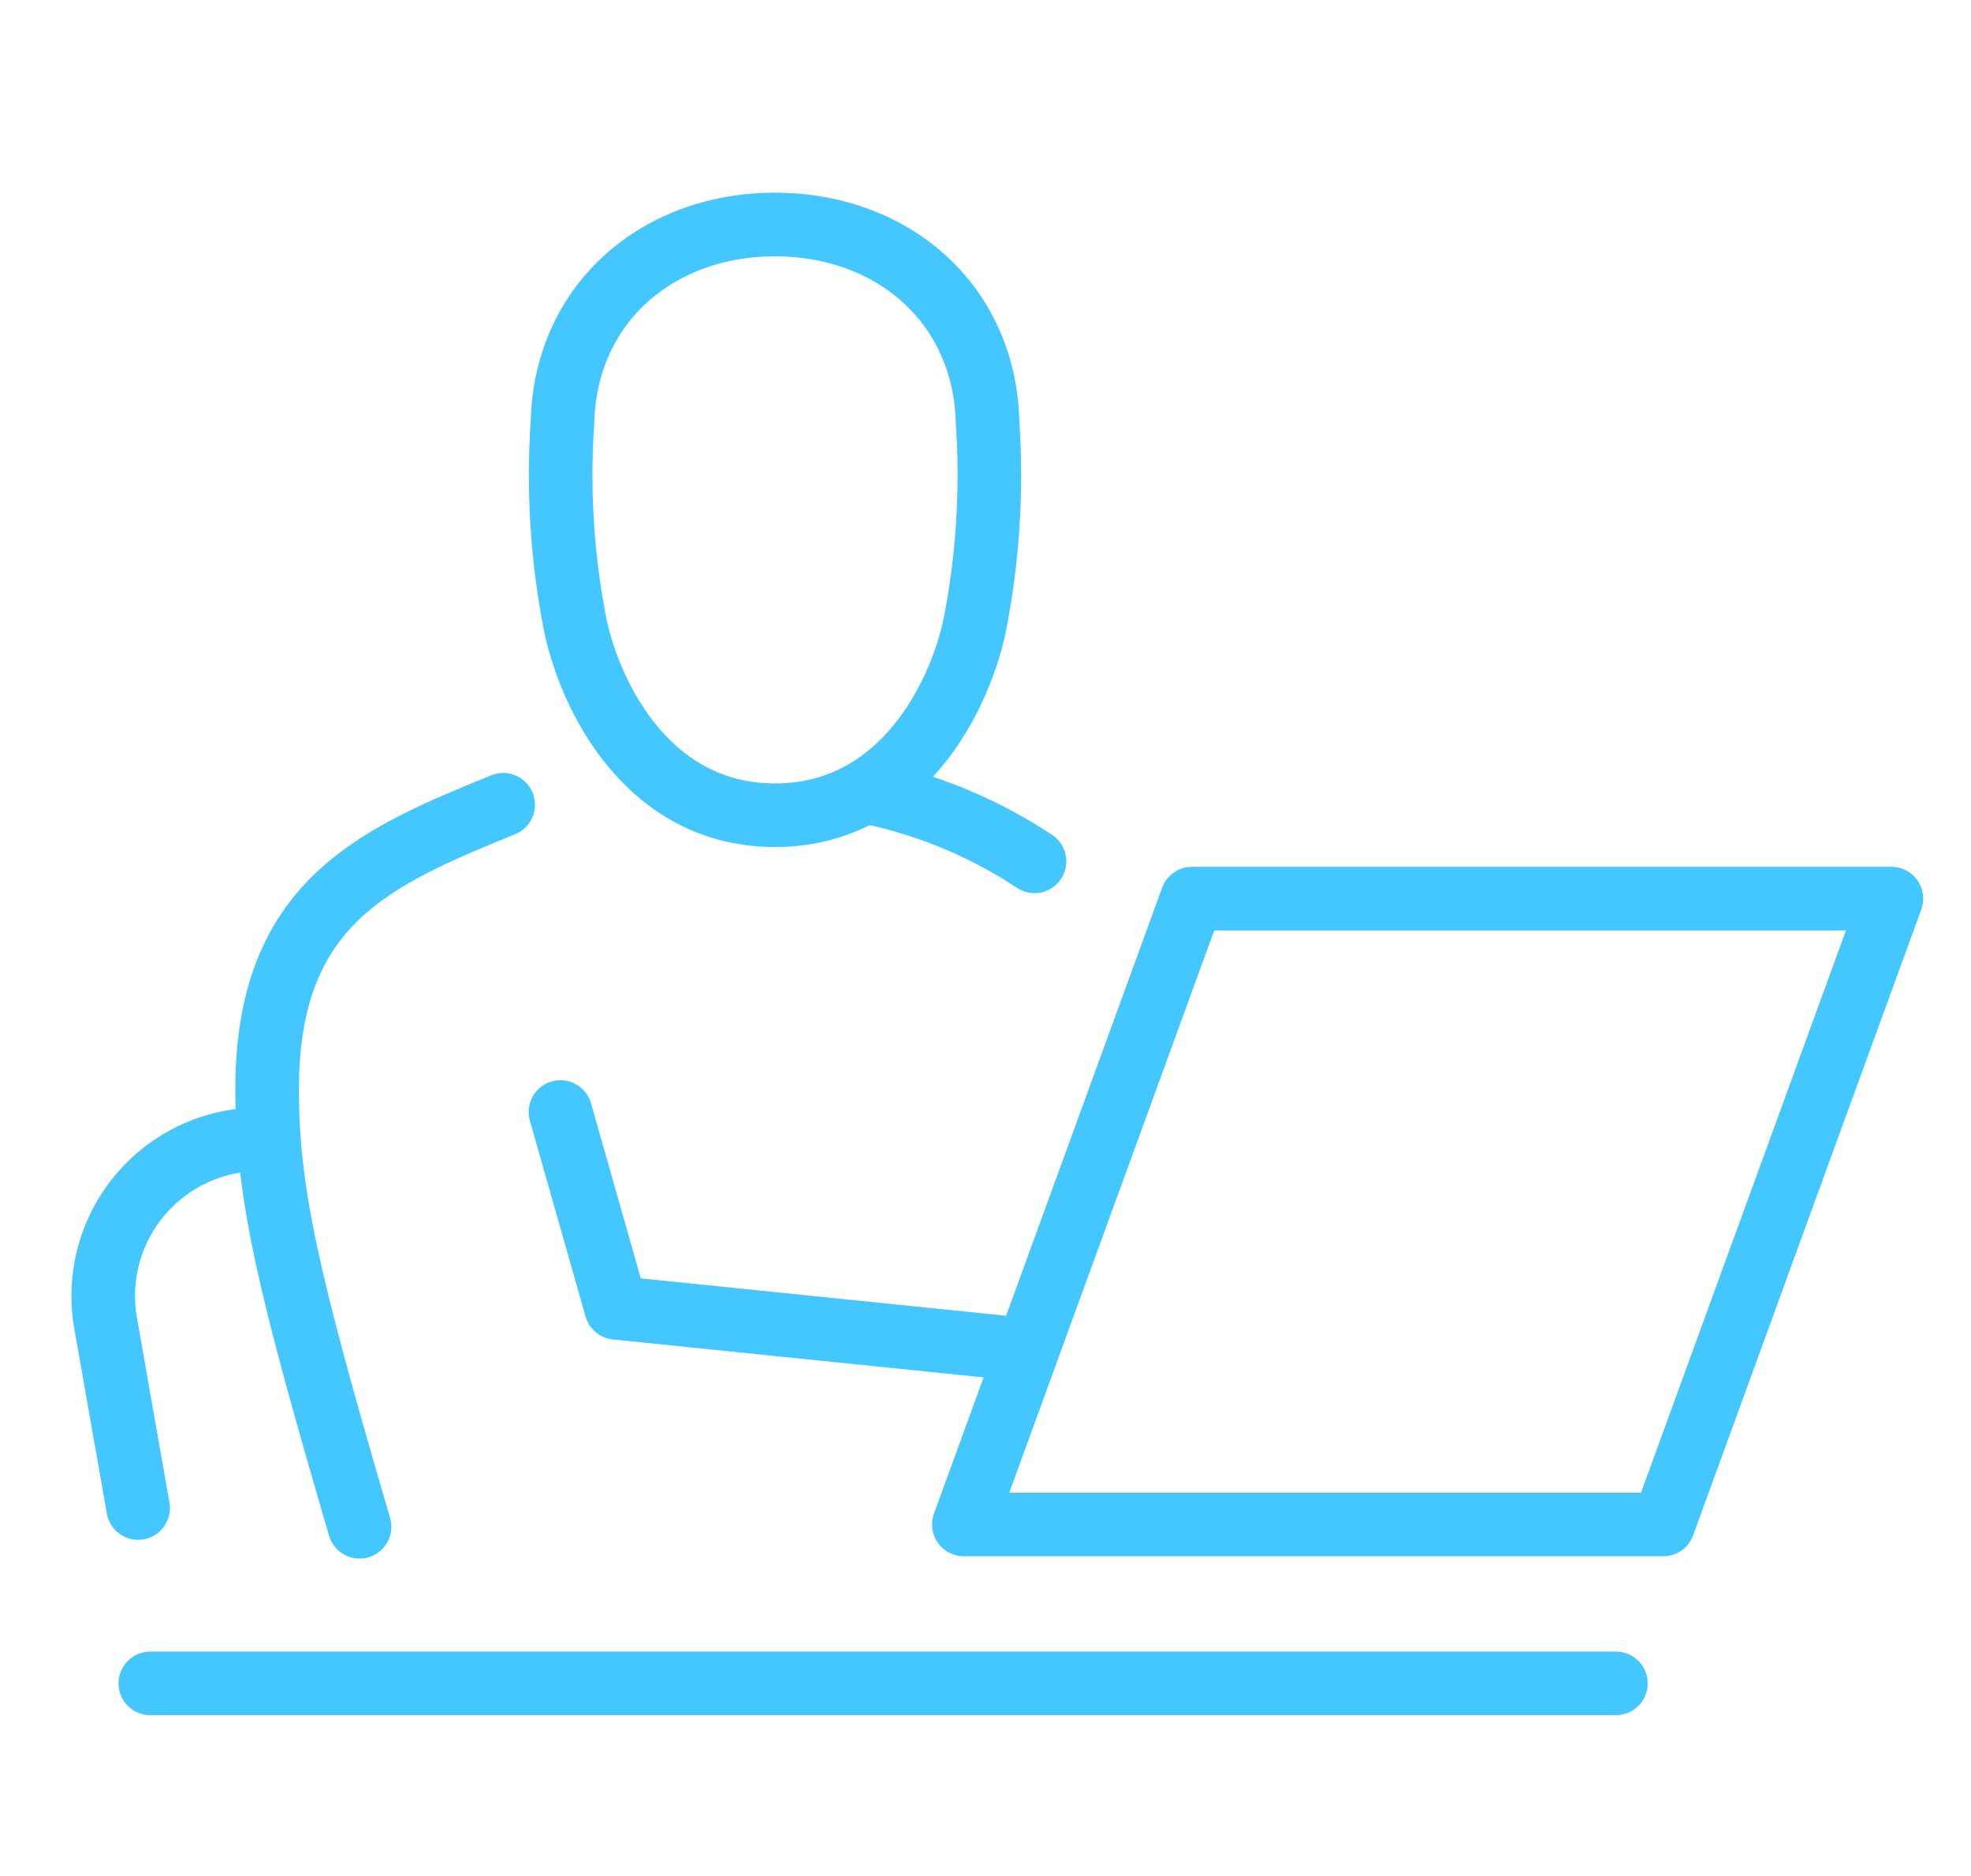
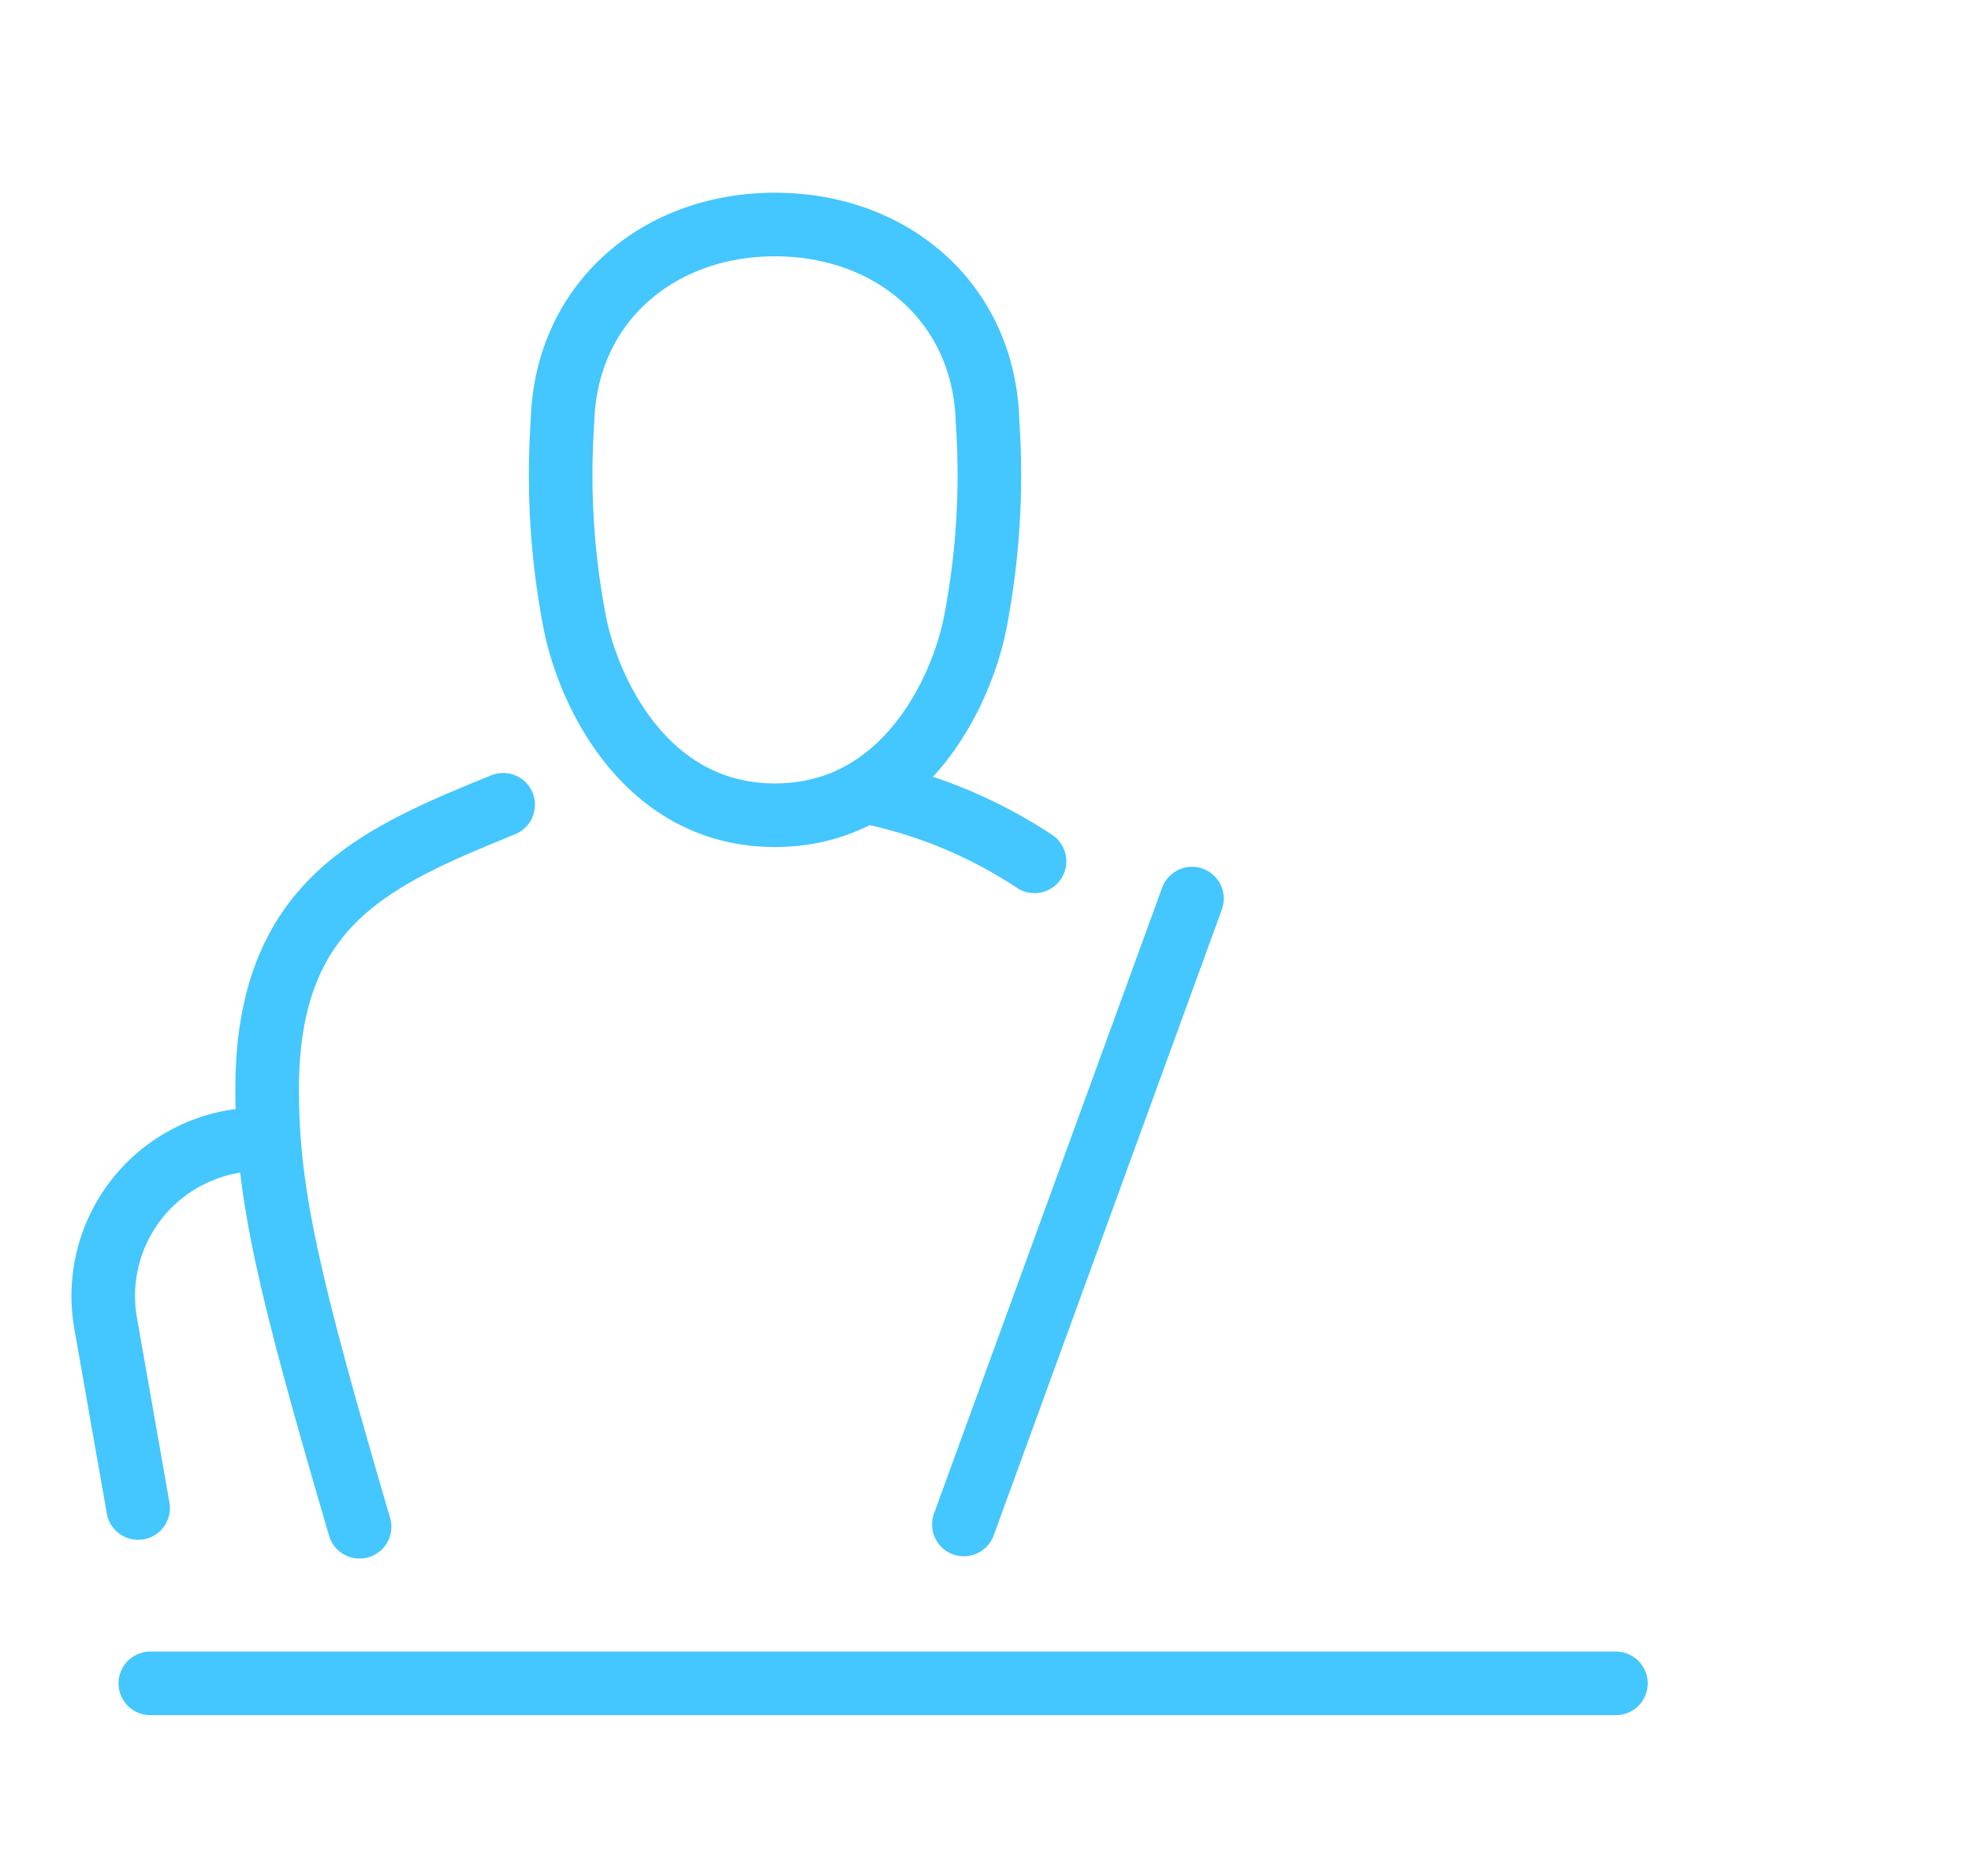
<svg xmlns="http://www.w3.org/2000/svg" width="62" height="59" viewBox="0 0 62 59">
  <defs>
    <clipPath id="clip-path">
      <rect id="사각형_48990" data-name="사각형 48990" width="62" height="59" transform="translate(1567 1717)" fill="#fff" stroke="#707070" stroke-width="1" opacity="0.61" />
    </clipPath>
  </defs>
  <g id="마스크_그룹_885" data-name="마스크 그룹 885" transform="translate(-1567 -1717)" clip-path="url(#clip-path)">
    <g id="사각형_1490" data-name="사각형 1490" transform="translate(1565 1715)" fill="#fff" stroke="#44c6ff" stroke-width="1" opacity="0">
      <rect width="60" height="60" stroke="none" />
      <rect x="0.5" y="0.5" width="59" height="59" fill="none" />
    </g>
    <g id="그룹_19398" data-name="그룹 19398" transform="translate(1568.406 1708.641)">
      <g id="그룹_19399" data-name="그룹 19399" transform="translate(1.841 15.42)">
        <line id="선_1124" data-name="선 1124" x2="46.102" transform="translate(1.481 45.88)" fill="none" stroke="#44c6ff" stroke-linecap="round" stroke-linejoin="round" stroke-width="2" />
-         <path id="패스_34009" data-name="패스 34009" d="M194.653,301.61l7.177-19.684h22l-7.177,19.684Z" transform="translate(-167.581 -260.727)" fill="none" stroke="#44c6ff" stroke-linecap="round" stroke-linejoin="round" stroke-width="2" />
+         <path id="패스_34009" data-name="패스 34009" d="M194.653,301.61l7.177-19.684l-7.177,19.684Z" transform="translate(-167.581 -260.727)" fill="none" stroke="#44c6ff" stroke-linecap="round" stroke-linejoin="round" stroke-width="2" />
        <path id="패스_34010" data-name="패스 34010" d="M120.856,147.133c3.674,0,6.59,2.462,6.686,6.214a24.486,24.486,0,0,1-.394,6.337c-.431,2.142-2.219,6.026-6.292,6.026s-5.862-3.884-6.292-6.026a24.485,24.485,0,0,1-.394-6.337C114.266,149.595,117.182,147.133,120.856,147.133Z" transform="translate(-99.724 -147.133)" fill="none" stroke="#44c6ff" stroke-linecap="round" stroke-linejoin="round" stroke-width="2" />
        <path id="패스_34011" data-name="패스 34011" d="M58.209,285.872c-2.251-7.668-2.908-10.5-2.908-13.765,0-5.854,3.367-7.289,7.425-8.942" transform="translate(-50.145 -244.917)" fill="none" stroke="#44c6ff" stroke-linecap="round" stroke-linejoin="round" stroke-width="2" />
        <path id="패스_34012" data-name="패스 34012" d="M23.613,341.662l-1.023-5.815a4.927,4.927,0,0,1,4.853-5.781" transform="translate(-22.515 -301.297)" fill="none" stroke="#44c6ff" stroke-linecap="round" stroke-linejoin="round" stroke-width="2" />
-         <path id="패스_34013" data-name="패스 34013" d="M113.97,324.607l1.75,6.158,12.83,1.313" transform="translate(-99.587 -296.696)" fill="none" stroke="#44c6ff" stroke-linecap="round" stroke-linejoin="round" stroke-width="2" />
        <path id="패스_34014" data-name="패스 34014" d="M175.089,260.582a14.9,14.9,0,0,1,5.3,2.186" transform="translate(-151.094 -242.74)" fill="none" stroke="#44c6ff" stroke-linecap="round" stroke-linejoin="round" stroke-width="2" />
      </g>
    </g>
  </g>
</svg>